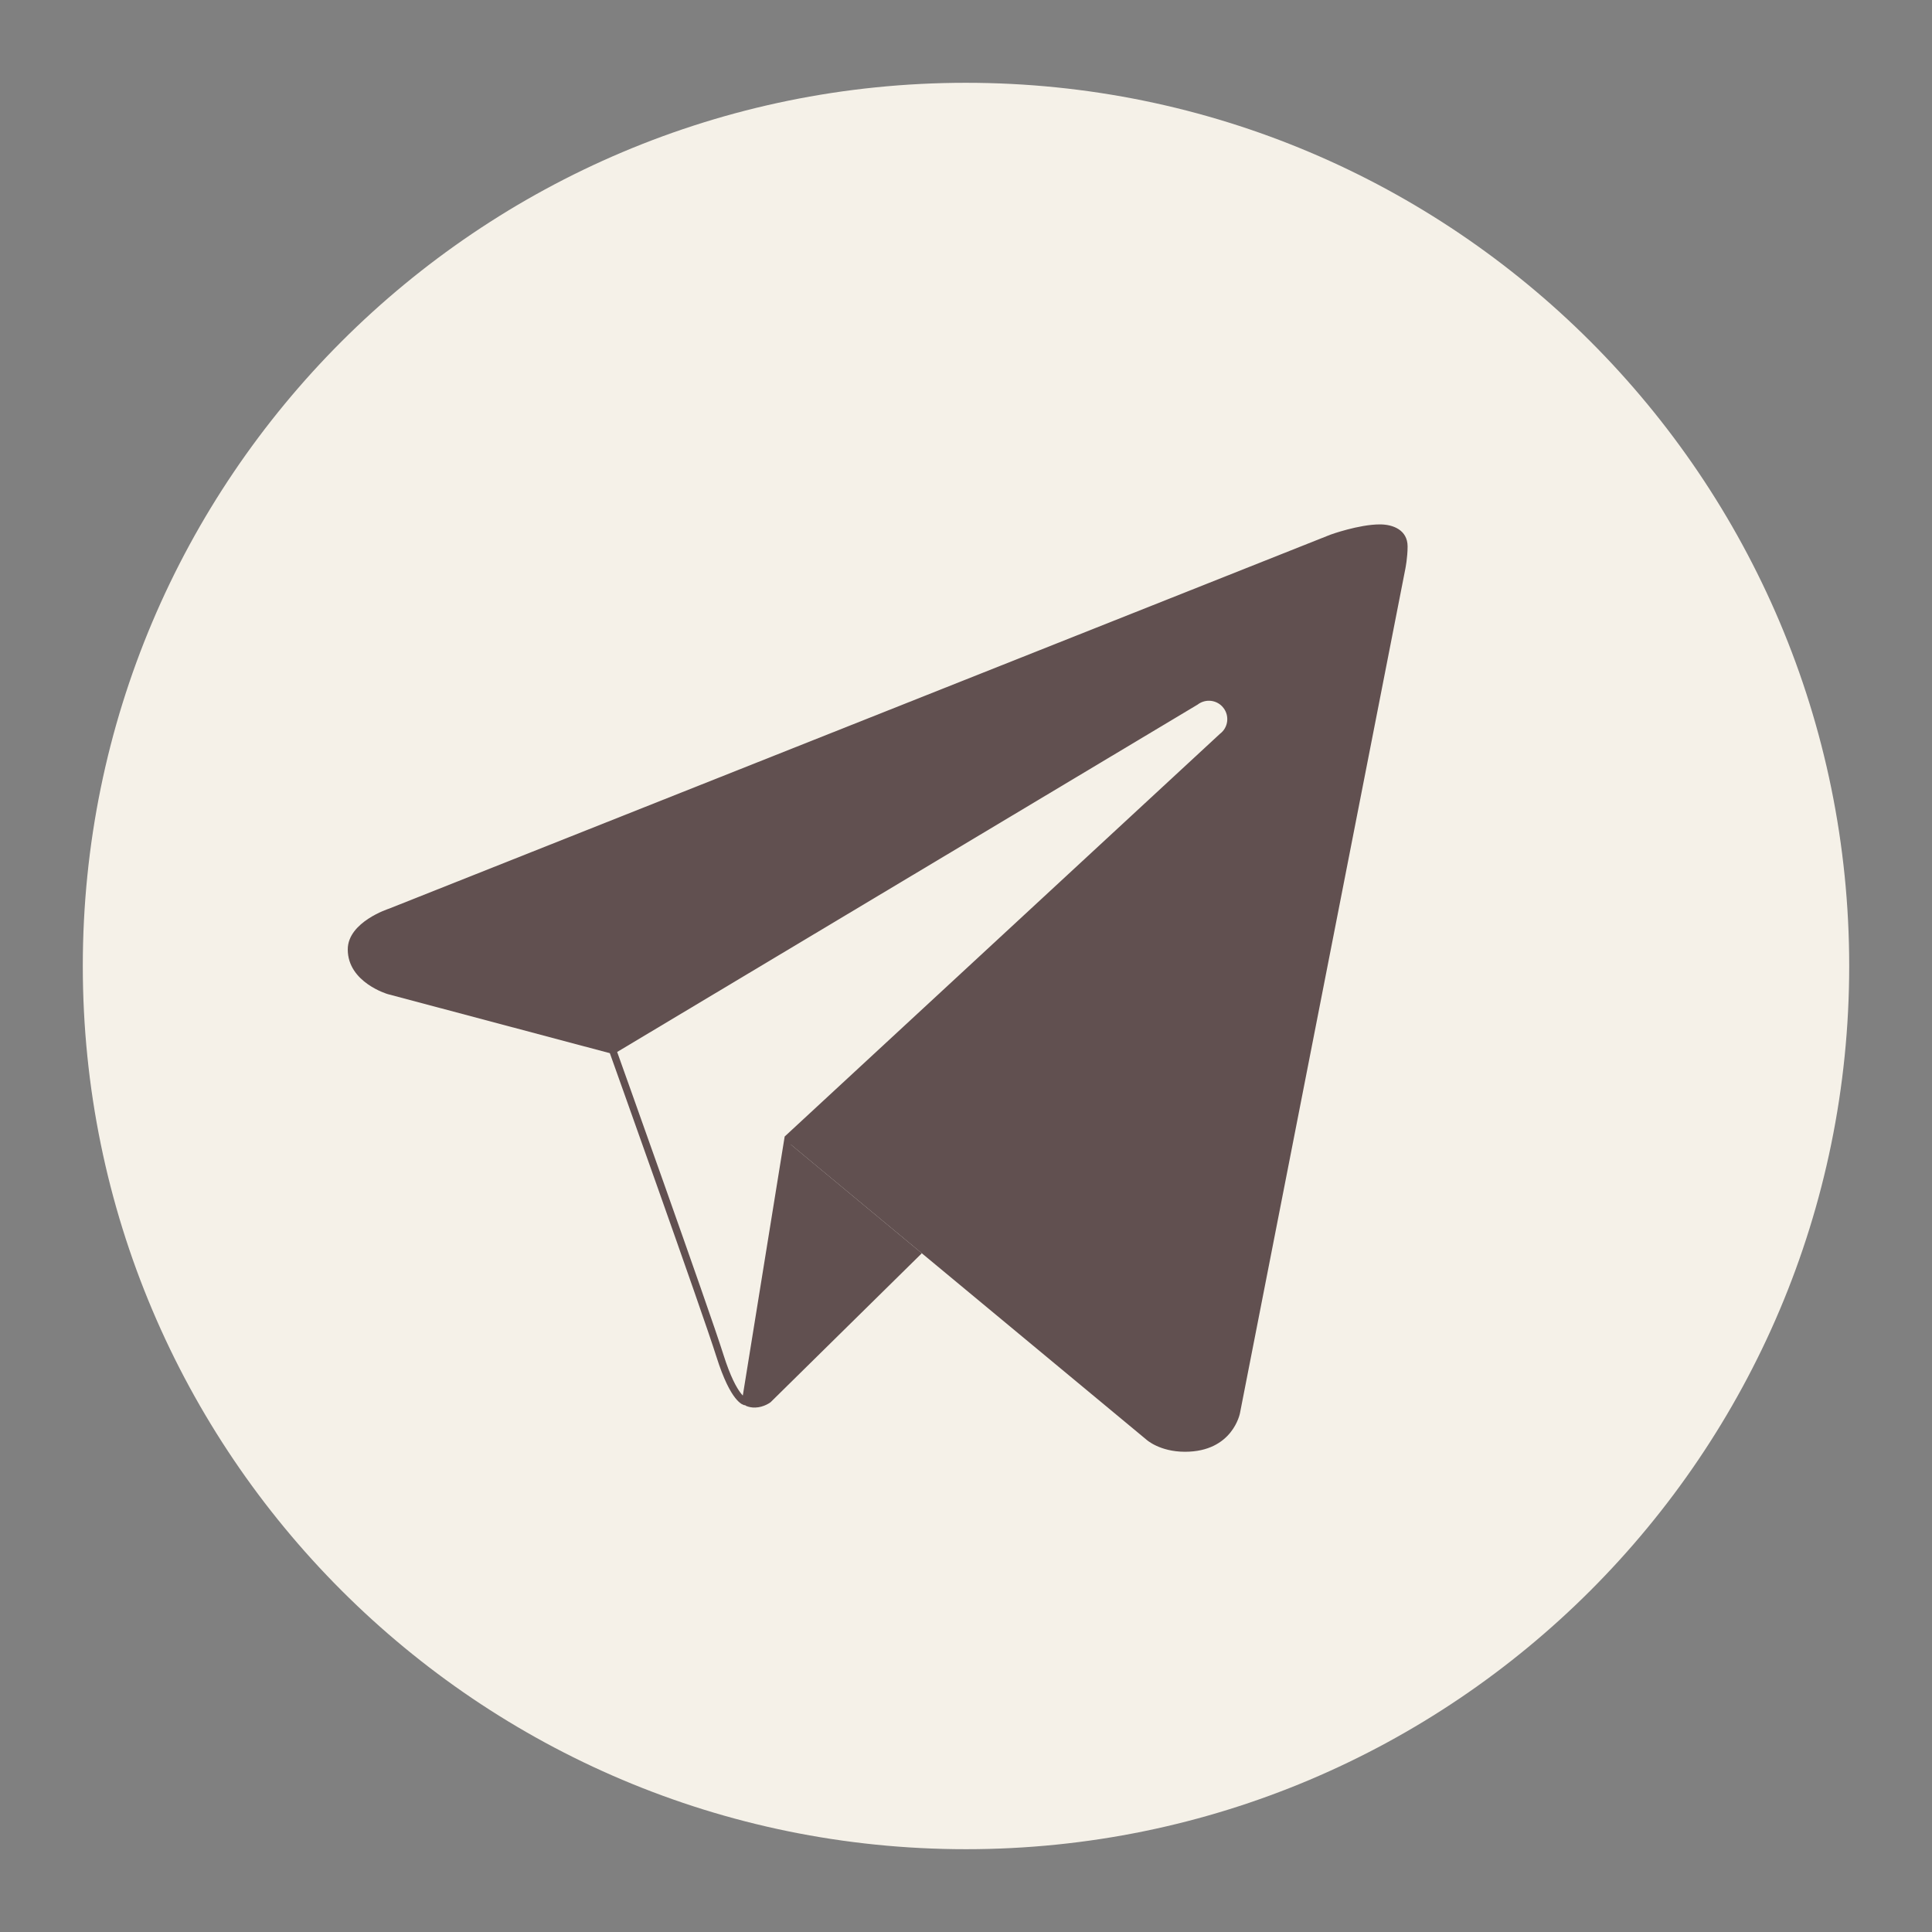
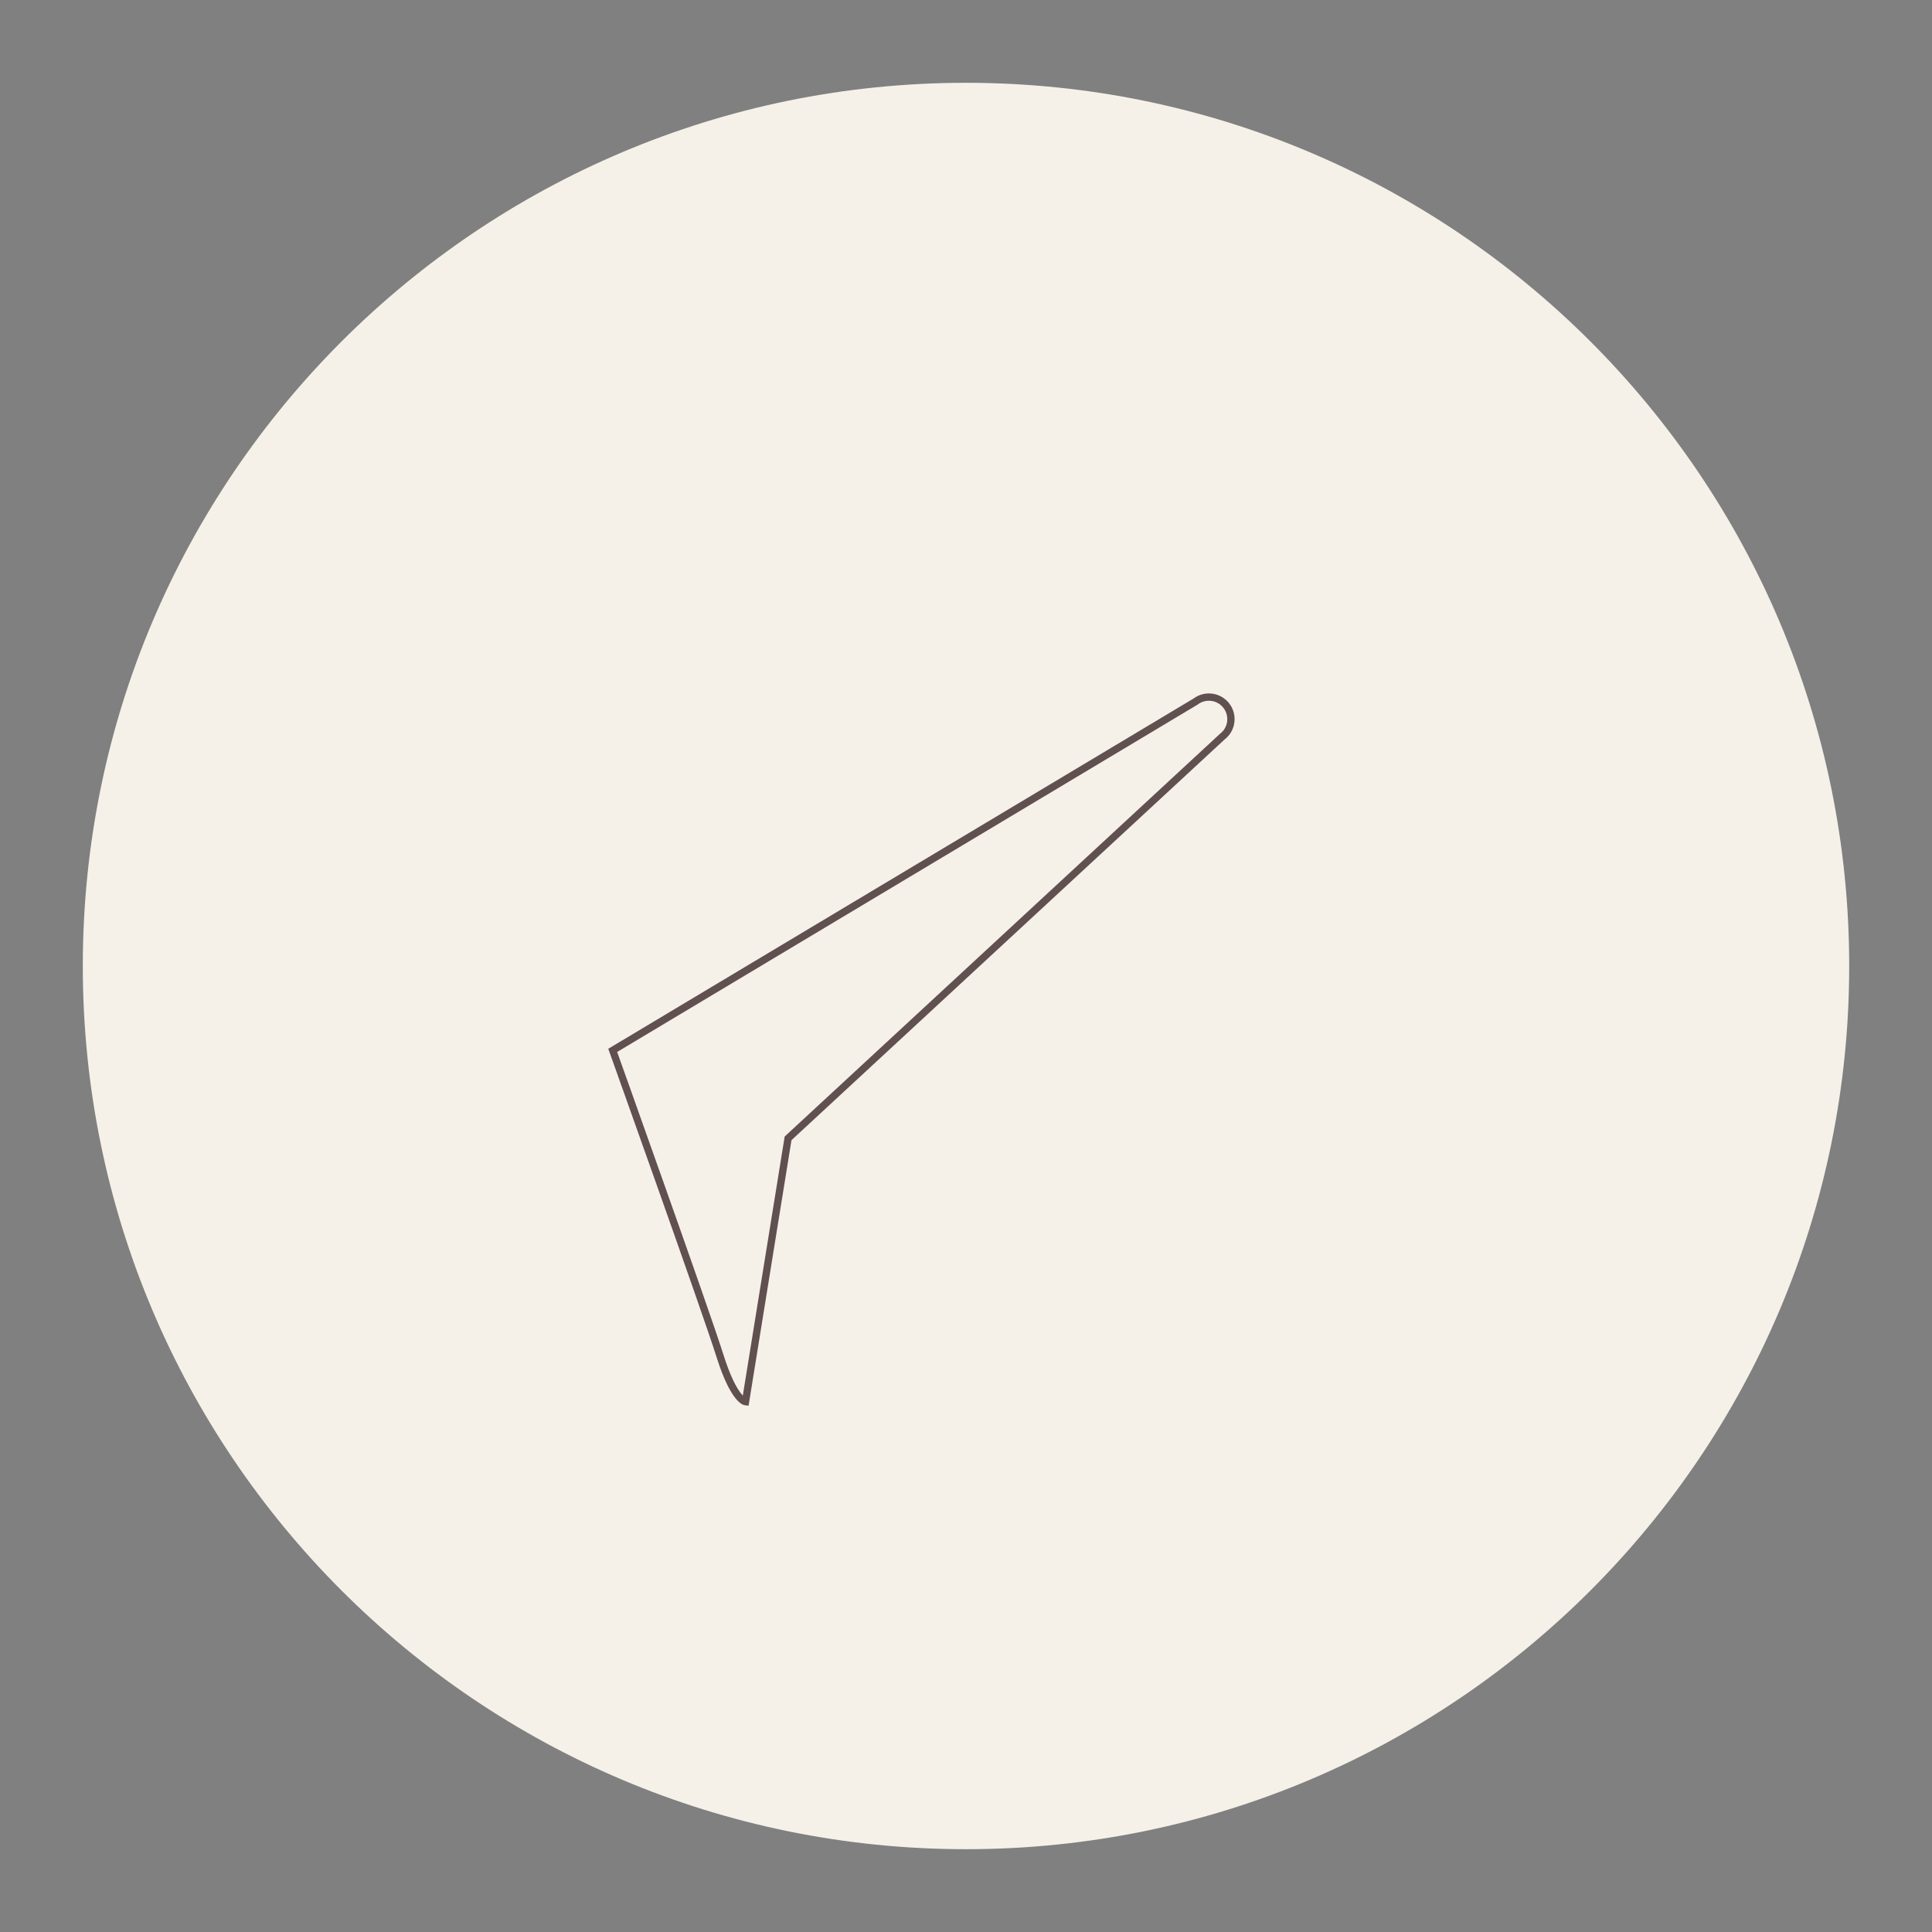
<svg xmlns="http://www.w3.org/2000/svg" xml:space="preserve" width="1.80622E+06px" height="1.80622E+06px" style="shape-rendering:geometricPrecision; text-rendering:geometricPrecision; image-rendering:optimizeQuality; fill-rule:evenodd; clip-rule:evenodd" viewBox="0 0 1806222.22 1806222.22">
  <rect x="0" y="0" width="1806222.22" height="1806222.22" fill="#808080" stroke="none" />
  <defs>
    <style type="text/css">  .str0 {stroke:#615050;stroke-width:6826.87;stroke-miterlimit:22.926} .fil1 {fill:#615050} .fil0 {fill:#F5F1E8}  </style>
  </defs>
  <g id="Слой_x0020_1">
    <path class="fil0" d="M903109.82 77408.56c-455943.39,1.61 -825699.01,369757.55 -825699.01,825702.55 0,455945 369755.62,825700.94 825699.01,825700.94 455946.61,0 825702.23,-369755.94 825702.23,-825700.94 0,-455945 -369755.62,-825700.94 -825702.23,-825700.94l0 -1.61z" />
-     <path class="fil1" d="M1313895.71 531545.4l-154653.9 789618.42c0,0 -6647.22,36083.81 -51400.57,36083.81 -23780.21,0 -36041.55,-11312.76 -36041.55,-11312.76l-334987.46 -277972.44 -163902.41 -82611.44 -210347.16 -55941.29c0,0 -37445.89,-10816.36 -37445.89,-41780.82 0,-25802.21 38519.31,-38105.8 38519.31,-38105.8l880033.07 -349602.06c-40.32,-40.64 26876.26,-9702.31 46487,-9660.38 12057.18,0 25804.14,5160.31 25804.14,20642.22 0,10320.62 -2064.58,20642.54 -2064.58,20642.54z" />
-     <path class="fil1" d="M861825.38 1171669.9l-141442.35 139295.22c0,0 -6151.16,4748.43 -14367.86,4954.21 -2849.31,82.89 -5904.73,-371.25 -9041.11,-1775.58l39799.14 -246265.82 125052.18 103791.97z" />
    <path class="fil0 str0" d="M1146568.25 659797.82c-6976.53,-9083.04 -19857.47,-10734.12 -28940.19,-3840.16l-544799.2 326029.24c0,0 86945.73,243252.33 100198.24,285362.47 13294.45,42152.06 23945.67,43142.9 23945.67,43142.9l39798.82 -246265.49 405914.58 -375529.41c9084.33,-6895.25 10776.05,-19816.84 3882.08,-28899.55z" />
  </g>
</svg>